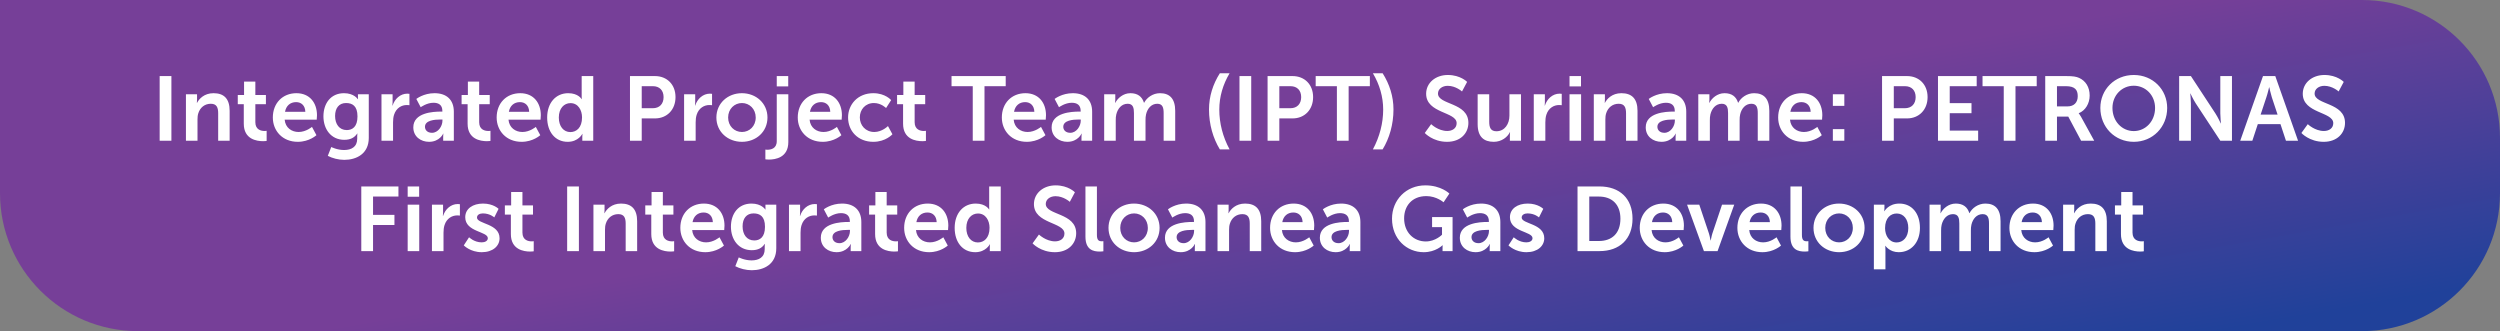
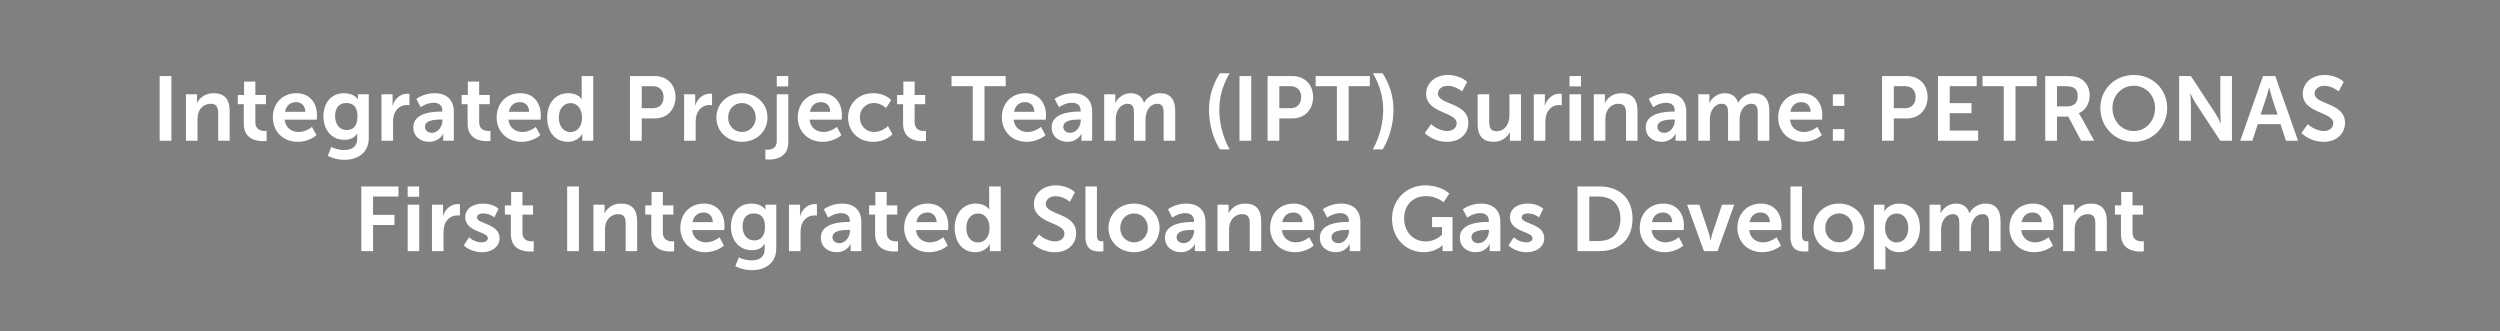
<svg xmlns="http://www.w3.org/2000/svg" width="906" height="120" viewBox="0 0 906 120" fill="none">
  <rect x="0" y="0" width="906" height="120" fill="#808080" stroke="none" />
-   <path d="M0 0H856C883.614 0 906 22.386 906 50V70C906 97.614 883.614 120 856 120H50C22.386 120 0 97.614 0 70V0Z" fill="url(#paint0_linear_642_12367)" />
-   <path d="M57.859 51V27.57H62.116V51H57.859ZM67.383 51V34.17H71.409V36.117C71.409 36.744 71.343 37.272 71.343 37.272H71.409C72.135 35.853 73.983 33.774 77.382 33.774C81.111 33.774 83.223 35.721 83.223 40.176V51H79.065V41.034C79.065 38.988 78.537 37.602 76.392 37.602C74.148 37.602 72.498 39.021 71.871 41.034C71.64 41.727 71.574 42.486 71.574 43.278V51H67.383ZM88.347 44.829V37.767H86.169V34.434H88.446V29.583H92.538V34.434H96.366V37.767H92.538V44.301C92.538 47.073 94.716 47.469 95.871 47.469C96.333 47.469 96.63 47.403 96.63 47.403V51.066C96.63 51.066 96.135 51.165 95.343 51.165C93 51.165 88.347 50.472 88.347 44.829ZM98.873 42.585C98.873 37.404 102.403 33.774 107.419 33.774C112.27 33.774 114.877 37.305 114.877 41.76C114.877 42.255 114.778 43.377 114.778 43.377H103.162C103.426 46.314 105.703 47.832 108.211 47.832C110.917 47.832 113.062 45.984 113.062 45.984L114.679 48.987C114.679 48.987 112.105 51.396 107.914 51.396C102.337 51.396 98.873 47.37 98.873 42.585ZM103.294 40.506H110.653C110.587 38.229 109.168 37.008 107.32 37.008C105.175 37.008 103.69 38.328 103.294 40.506ZM120.049 53.277C120.049 53.277 122.161 54.366 124.702 54.366C127.276 54.366 129.454 53.277 129.454 50.274V49.284C129.454 48.888 129.52 48.393 129.52 48.393H129.454C128.464 49.878 127.012 50.67 124.768 50.67C119.95 50.67 117.211 46.776 117.211 42.156C117.211 37.536 119.818 33.774 124.669 33.774C128.332 33.774 129.652 35.919 129.652 35.919H129.751C129.751 35.919 129.718 35.721 129.718 35.457V34.17H133.645V49.977C133.645 55.752 129.157 57.93 124.768 57.93C122.656 57.93 120.412 57.336 118.795 56.478L120.049 53.277ZM125.659 47.139C127.672 47.139 129.553 45.984 129.553 42.189C129.553 38.361 127.672 37.338 125.395 37.338C122.854 37.338 121.435 39.186 121.435 42.024C121.435 44.961 122.953 47.139 125.659 47.139ZM138.249 51V34.17H142.275V37.074C142.275 37.701 142.209 38.262 142.209 38.262H142.275C143.034 35.853 145.047 33.939 147.621 33.939C148.017 33.939 148.38 34.005 148.38 34.005V38.13C148.38 38.13 147.951 38.064 147.39 38.064C145.608 38.064 143.595 39.087 142.803 41.595C142.539 42.42 142.44 43.344 142.44 44.334V51H138.249ZM149.785 46.149C149.785 40.803 157.012 40.44 159.751 40.44H160.312V40.209C160.312 37.998 158.926 37.239 157.078 37.239C154.669 37.239 152.458 38.856 152.458 38.856L150.874 35.853C150.874 35.853 153.481 33.774 157.474 33.774C161.896 33.774 164.47 36.216 164.47 40.473V51H160.609V49.614C160.609 48.954 160.675 48.426 160.675 48.426H160.609C160.642 48.426 159.322 51.396 155.494 51.396C152.491 51.396 149.785 49.515 149.785 46.149ZM154.009 45.951C154.009 47.073 154.834 48.129 156.55 48.129C158.761 48.129 160.345 45.753 160.345 43.707V43.311H159.619C157.474 43.311 154.009 43.608 154.009 45.951ZM169.461 44.829V37.767H167.283V34.434H169.56V29.583H173.652V34.434H177.48V37.767H173.652V44.301C173.652 47.073 175.83 47.469 176.985 47.469C177.447 47.469 177.744 47.403 177.744 47.403V51.066C177.744 51.066 177.249 51.165 176.457 51.165C174.114 51.165 169.461 50.472 169.461 44.829ZM179.987 42.585C179.987 37.404 183.518 33.774 188.534 33.774C193.385 33.774 195.992 37.305 195.992 41.76C195.992 42.255 195.893 43.377 195.893 43.377H184.277C184.541 46.314 186.818 47.832 189.326 47.832C192.032 47.832 194.177 45.984 194.177 45.984L195.794 48.987C195.794 48.987 193.22 51.396 189.029 51.396C183.452 51.396 179.987 47.37 179.987 42.585ZM184.409 40.506H191.768C191.702 38.229 190.283 37.008 188.435 37.008C186.29 37.008 184.805 38.328 184.409 40.506ZM198.292 42.585C198.292 37.239 201.46 33.774 205.915 33.774C209.611 33.774 210.766 35.919 210.766 35.919H210.832C210.832 35.919 210.799 35.49 210.799 34.962V27.57H214.99V51H211.03V49.614C211.03 48.987 211.096 48.525 211.096 48.525H211.03C211.03 48.525 209.611 51.396 205.75 51.396C201.196 51.396 198.292 47.799 198.292 42.585ZM202.516 42.585C202.516 45.786 204.232 47.865 206.707 47.865C208.885 47.865 210.931 46.281 210.931 42.552C210.931 39.945 209.545 37.371 206.74 37.371C204.43 37.371 202.516 39.252 202.516 42.585ZM228.305 51V27.57H237.347C241.736 27.57 244.805 30.639 244.805 35.193C244.805 39.747 241.736 42.915 237.347 42.915H232.562V51H228.305ZM232.562 39.219H236.555C239.03 39.219 240.482 37.635 240.482 35.193C240.482 32.784 239.03 31.233 236.621 31.233H232.562V39.219ZM247.916 51V34.17H251.942V37.074C251.942 37.701 251.876 38.262 251.876 38.262H251.942C252.701 35.853 254.714 33.939 257.288 33.939C257.684 33.939 258.047 34.005 258.047 34.005V38.13C258.047 38.13 257.618 38.064 257.057 38.064C255.275 38.064 253.262 39.087 252.47 41.595C252.206 42.42 252.107 43.344 252.107 44.334V51H247.916ZM259.617 42.585C259.617 37.437 263.742 33.774 268.857 33.774C274.005 33.774 278.13 37.437 278.13 42.585C278.13 47.766 274.005 51.396 268.89 51.396C263.742 51.396 259.617 47.766 259.617 42.585ZM263.874 42.585C263.874 45.72 266.151 47.832 268.89 47.832C271.596 47.832 273.873 45.72 273.873 42.585C273.873 39.483 271.596 37.338 268.89 37.338C266.151 37.338 263.874 39.483 263.874 42.585ZM281.496 31.299V27.57H285.654V31.299H281.496ZM281.496 34.17H285.687V51.495C285.687 57.138 280.968 57.831 278.658 57.831C277.866 57.831 277.371 57.732 277.371 57.732V54.201C277.371 54.201 277.668 54.267 278.097 54.267C279.285 54.267 281.496 53.904 281.496 51.165V34.17ZM289.106 42.585C289.106 37.404 292.637 33.774 297.653 33.774C302.504 33.774 305.111 37.305 305.111 41.76C305.111 42.255 305.012 43.377 305.012 43.377H293.396C293.66 46.314 295.937 47.832 298.445 47.832C301.151 47.832 303.296 45.984 303.296 45.984L304.913 48.987C304.913 48.987 302.339 51.396 298.148 51.396C292.571 51.396 289.106 47.37 289.106 42.585ZM293.528 40.506H300.887C300.821 38.229 299.402 37.008 297.554 37.008C295.409 37.008 293.924 38.328 293.528 40.506ZM307.345 42.585C307.345 37.8 310.909 33.774 316.486 33.774C320.875 33.774 322.954 36.282 322.954 36.282L321.106 39.153C321.106 39.153 319.357 37.338 316.717 37.338C313.615 37.338 311.602 39.681 311.602 42.552C311.602 45.39 313.648 47.832 316.849 47.832C319.687 47.832 321.799 45.687 321.799 45.687L323.416 48.657C323.416 48.657 321.007 51.396 316.486 51.396C310.909 51.396 307.345 47.469 307.345 42.585ZM327.275 44.829V37.767H325.097V34.434H327.374V29.583H331.466V34.434H335.294V37.767H331.466V44.301C331.466 47.073 333.644 47.469 334.799 47.469C335.261 47.469 335.558 47.403 335.558 47.403V51.066C335.558 51.066 335.063 51.165 334.271 51.165C331.928 51.165 327.275 50.472 327.275 44.829ZM352.524 51V31.233H344.835V27.57H364.47V31.233H356.781V51H352.524ZM363.066 42.585C363.066 37.404 366.597 33.774 371.613 33.774C376.464 33.774 379.071 37.305 379.071 41.76C379.071 42.255 378.972 43.377 378.972 43.377H367.356C367.62 46.314 369.897 47.832 372.405 47.832C375.111 47.832 377.256 45.984 377.256 45.984L378.873 48.987C378.873 48.987 376.299 51.396 372.108 51.396C366.531 51.396 363.066 47.37 363.066 42.585ZM367.488 40.506H374.847C374.781 38.229 373.362 37.008 371.514 37.008C369.369 37.008 367.884 38.328 367.488 40.506ZM381.107 46.149C381.107 40.803 388.334 40.44 391.073 40.44H391.634V40.209C391.634 37.998 390.248 37.239 388.4 37.239C385.991 37.239 383.78 38.856 383.78 38.856L382.196 35.853C382.196 35.853 384.803 33.774 388.796 33.774C393.218 33.774 395.792 36.216 395.792 40.473V51H391.931V49.614C391.931 48.954 391.997 48.426 391.997 48.426H391.931C391.964 48.426 390.644 51.396 386.816 51.396C383.813 51.396 381.107 49.515 381.107 46.149ZM385.331 45.951C385.331 47.073 386.156 48.129 387.872 48.129C390.083 48.129 391.667 45.753 391.667 43.707V43.311H390.941C388.796 43.311 385.331 43.608 385.331 45.951ZM400.154 51V34.17H404.18V36.117C404.18 36.744 404.114 37.272 404.114 37.272H404.18C405.005 35.622 407.018 33.774 409.658 33.774C412.232 33.774 413.882 34.962 414.575 37.239H414.641C415.565 35.424 417.743 33.774 420.383 33.774C423.881 33.774 425.894 35.754 425.894 40.176V51H421.703V40.968C421.703 39.054 421.34 37.602 419.393 37.602C417.248 37.602 415.829 39.318 415.334 41.43C415.169 42.09 415.136 42.816 415.136 43.608V51H410.945V40.968C410.945 39.153 410.648 37.602 408.668 37.602C406.49 37.602 405.071 39.318 404.543 41.463C404.378 42.09 404.345 42.849 404.345 43.608V51H400.154ZM442.072 54.135C439.63 50.142 438.145 45.093 438.145 39.681C438.145 34.929 439.564 30.507 442.072 26.547H445.603C443.194 30.606 441.874 35.061 441.874 39.714C441.874 44.631 443.128 49.581 445.603 54.135H442.072ZM449.186 51V27.57H453.443V51H449.186ZM459.37 51V27.57H468.412C472.801 27.57 475.87 30.639 475.87 35.193C475.87 39.747 472.801 42.915 468.412 42.915H463.627V51H459.37ZM463.627 39.219H467.62C470.095 39.219 471.547 37.635 471.547 35.193C471.547 32.784 470.095 31.233 467.686 31.233H463.627V39.219ZM484.491 51V31.233H476.802V27.57H496.437V31.233H488.748V51H484.491ZM501.067 54.135H497.536C499.978 49.581 501.265 44.631 501.265 39.714C501.265 35.061 499.945 30.606 497.536 26.547H501.067C503.575 30.507 504.994 34.929 504.994 39.681C504.994 45.093 503.509 50.142 501.067 54.135ZM516.337 48.195L518.647 44.994C518.647 44.994 521.188 47.469 524.488 47.469C526.27 47.469 527.887 46.545 527.887 44.631C527.887 40.44 516.832 41.166 516.832 33.972C516.832 30.078 520.198 27.174 524.686 27.174C529.306 27.174 531.682 29.682 531.682 29.682L529.834 33.147C529.834 33.147 527.59 31.101 524.653 31.101C522.673 31.101 521.122 32.256 521.122 33.906C521.122 38.064 532.144 37.041 532.144 44.532C532.144 48.261 529.306 51.396 524.422 51.396C519.208 51.396 516.337 48.195 516.337 48.195ZM535.5 44.994V34.17H539.691V44.136C539.691 46.182 540.219 47.568 542.298 47.568C545.334 47.568 547.017 44.895 547.017 41.892V34.17H551.208V51H547.182V49.086C547.182 48.426 547.248 47.898 547.248 47.898H547.182C546.357 49.647 544.212 51.396 541.341 51.396C537.744 51.396 535.5 49.581 535.5 44.994ZM555.841 51V34.17H559.867V37.074C559.867 37.701 559.801 38.262 559.801 38.262H559.867C560.626 35.853 562.639 33.939 565.213 33.939C565.609 33.939 565.972 34.005 565.972 34.005V38.13C565.972 38.13 565.543 38.064 564.982 38.064C563.2 38.064 561.187 39.087 560.395 41.595C560.131 42.42 560.032 43.344 560.032 44.334V51H555.841ZM568.796 31.299V27.57H572.954V31.299H568.796ZM568.796 51V34.17H572.987V51H568.796ZM577.594 51V34.17H581.62V36.117C581.62 36.744 581.554 37.272 581.554 37.272H581.62C582.346 35.853 584.194 33.774 587.593 33.774C591.322 33.774 593.434 35.721 593.434 40.176V51H589.276V41.034C589.276 38.988 588.748 37.602 586.603 37.602C584.359 37.602 582.709 39.021 582.082 41.034C581.851 41.727 581.785 42.486 581.785 43.278V51H577.594ZM596.413 46.149C596.413 40.803 603.64 40.44 606.379 40.44H606.94V40.209C606.94 37.998 605.554 37.239 603.706 37.239C601.297 37.239 599.086 38.856 599.086 38.856L597.502 35.853C597.502 35.853 600.109 33.774 604.102 33.774C608.524 33.774 611.098 36.216 611.098 40.473V51H607.237V49.614C607.237 48.954 607.303 48.426 607.303 48.426H607.237C607.27 48.426 605.95 51.396 602.122 51.396C599.119 51.396 596.413 49.515 596.413 46.149ZM600.637 45.951C600.637 47.073 601.462 48.129 603.178 48.129C605.389 48.129 606.973 45.753 606.973 43.707V43.311H606.247C604.102 43.311 600.637 43.608 600.637 45.951ZM615.46 51V34.17H619.486V36.117C619.486 36.744 619.42 37.272 619.42 37.272H619.486C620.311 35.622 622.324 33.774 624.964 33.774C627.538 33.774 629.188 34.962 629.881 37.239H629.947C630.871 35.424 633.049 33.774 635.689 33.774C639.187 33.774 641.2 35.754 641.2 40.176V51H637.009V40.968C637.009 39.054 636.646 37.602 634.699 37.602C632.554 37.602 631.135 39.318 630.64 41.43C630.475 42.09 630.442 42.816 630.442 43.608V51H626.251V40.968C626.251 39.153 625.954 37.602 623.974 37.602C621.796 37.602 620.377 39.318 619.849 41.463C619.684 42.09 619.651 42.849 619.651 43.608V51H615.46ZM644.404 42.585C644.404 37.404 647.935 33.774 652.951 33.774C657.802 33.774 660.409 37.305 660.409 41.76C660.409 42.255 660.31 43.377 660.31 43.377H648.694C648.958 46.314 651.235 47.832 653.743 47.832C656.449 47.832 658.594 45.984 658.594 45.984L660.211 48.987C660.211 48.987 657.637 51.396 653.446 51.396C647.869 51.396 644.404 47.37 644.404 42.585ZM648.826 40.506H656.185C656.119 38.229 654.7 37.008 652.852 37.008C650.707 37.008 649.222 38.328 648.826 40.506ZM664.227 38.361V34.17H668.385V38.361H664.227ZM664.227 51V46.809H668.385V51H664.227ZM682.055 51V27.57H691.097C695.486 27.57 698.555 30.639 698.555 35.193C698.555 39.747 695.486 42.915 691.097 42.915H686.312V51H682.055ZM686.312 39.219H690.305C692.78 39.219 694.232 37.635 694.232 35.193C694.232 32.784 692.78 31.233 690.371 31.233H686.312V39.219ZM702.326 51V27.57H716.351V31.233H706.583V37.371H714.47V41.034H706.583V47.337H716.879V51H702.326ZM726.158 51V31.233H718.469V27.57H738.104V31.233H730.415V51H726.158ZM741.191 51V27.57H748.748C751.289 27.57 752.444 27.768 753.467 28.23C755.81 29.286 757.295 31.53 757.295 34.632C757.295 37.437 755.81 40.044 753.335 41.034V41.1C753.335 41.1 753.665 41.43 754.127 42.255L758.945 51H754.193L749.54 42.255H745.448V51H741.191ZM745.448 38.559H749.276C751.553 38.559 752.972 37.206 752.972 34.863C752.972 32.619 752.015 31.233 748.682 31.233H745.448V38.559ZM761.166 39.12C761.166 32.421 766.38 27.174 773.277 27.174C780.174 27.174 785.388 32.421 785.388 39.12C785.388 46.017 780.174 51.396 773.277 51.396C766.38 51.396 761.166 46.017 761.166 39.12ZM765.555 39.12C765.555 43.938 768.987 47.502 773.277 47.502C777.567 47.502 780.999 43.938 780.999 39.12C780.999 34.5 777.567 31.068 773.277 31.068C768.987 31.068 765.555 34.5 765.555 39.12ZM789.724 51V27.57H793.981L802.858 41.1C803.749 42.453 804.805 44.73 804.805 44.73H804.871C804.871 44.73 804.64 42.486 804.64 41.1V27.57H808.864V51H804.64L795.763 37.503C794.872 36.15 793.816 33.873 793.816 33.873H793.75C793.75 33.873 793.981 36.117 793.981 37.503V51H789.724ZM828.426 51L826.446 44.994H818.229L816.249 51H811.86L820.11 27.57H824.565L832.815 51H828.426ZM822.387 31.629H822.321C822.321 31.629 821.793 33.939 821.331 35.259L819.252 41.529H825.39L823.311 35.259C822.882 33.939 822.387 31.629 822.387 31.629ZM834.026 48.195L836.336 44.994C836.336 44.994 838.877 47.469 842.177 47.469C843.959 47.469 845.576 46.545 845.576 44.631C845.576 40.44 834.521 41.166 834.521 33.972C834.521 30.078 837.887 27.174 842.375 27.174C846.995 27.174 849.371 29.682 849.371 29.682L847.523 33.147C847.523 33.147 845.279 31.101 842.342 31.101C840.362 31.101 838.811 32.256 838.811 33.906C838.811 38.064 849.833 37.041 849.833 44.532C849.833 48.261 846.995 51.396 842.111 51.396C836.897 51.396 834.026 48.195 834.026 48.195ZM130.933 91V67.57H144.397V71.233H135.19V77.866H142.945V81.529H135.19V91H130.933ZM147.74 71.299V67.57H151.898V71.299H147.74ZM147.74 91V74.17H151.931V91H147.74ZM156.538 91V74.17H160.564V77.074C160.564 77.701 160.498 78.262 160.498 78.262H160.564C161.323 75.853 163.336 73.939 165.91 73.939C166.306 73.939 166.669 74.005 166.669 74.005V78.13C166.669 78.13 166.24 78.064 165.679 78.064C163.897 78.064 161.884 79.087 161.092 81.595C160.828 82.42 160.729 83.344 160.729 84.334V91H156.538ZM168.074 88.921L169.988 85.984C169.988 85.984 171.836 87.832 174.575 87.832C175.763 87.832 176.786 87.304 176.786 86.314C176.786 83.806 168.602 84.136 168.602 78.724C168.602 75.589 171.407 73.774 175.037 73.774C178.832 73.774 180.68 75.688 180.68 75.688L179.129 78.79C179.129 78.79 177.578 77.338 175.004 77.338C173.915 77.338 172.859 77.8 172.859 78.856C172.859 81.232 181.043 80.935 181.043 86.347C181.043 89.152 178.601 91.396 174.608 91.396C170.417 91.396 168.074 88.921 168.074 88.921ZM185.14 84.829V77.767H182.962V74.434H185.239V69.583H189.331V74.434H193.159V77.767H189.331V84.301C189.331 87.073 191.509 87.469 192.664 87.469C193.126 87.469 193.423 87.403 193.423 87.403V91.066C193.423 91.066 192.928 91.165 192.136 91.165C189.793 91.165 185.14 90.472 185.14 84.829ZM205.537 91V67.57H209.794V91H205.537ZM215.061 91V74.17H219.087V76.117C219.087 76.744 219.021 77.272 219.021 77.272H219.087C219.813 75.853 221.661 73.774 225.06 73.774C228.789 73.774 230.901 75.721 230.901 80.176V91H226.743V81.034C226.743 78.988 226.215 77.602 224.07 77.602C221.826 77.602 220.176 79.021 219.549 81.034C219.318 81.727 219.252 82.486 219.252 83.278V91H215.061ZM236.025 84.829V77.767H233.847V74.434H236.124V69.583H240.216V74.434H244.044V77.767H240.216V84.301C240.216 87.073 242.394 87.469 243.549 87.469C244.011 87.469 244.308 87.403 244.308 87.403V91.066C244.308 91.066 243.813 91.165 243.021 91.165C240.678 91.165 236.025 90.472 236.025 84.829ZM246.551 82.585C246.551 77.404 250.082 73.774 255.098 73.774C259.949 73.774 262.556 77.305 262.556 81.76C262.556 82.255 262.457 83.377 262.457 83.377H250.841C251.105 86.314 253.382 87.832 255.89 87.832C258.596 87.832 260.741 85.984 260.741 85.984L262.358 88.987C262.358 88.987 259.784 91.396 255.593 91.396C250.016 91.396 246.551 87.37 246.551 82.585ZM250.973 80.506H258.332C258.266 78.229 256.847 77.008 254.999 77.008C252.854 77.008 251.369 78.328 250.973 80.506ZM267.727 93.277C267.727 93.277 269.839 94.366 272.38 94.366C274.954 94.366 277.132 93.277 277.132 90.274V89.284C277.132 88.888 277.198 88.393 277.198 88.393H277.132C276.142 89.878 274.69 90.67 272.446 90.67C267.628 90.67 264.889 86.776 264.889 82.156C264.889 77.536 267.496 73.774 272.347 73.774C276.01 73.774 277.33 75.919 277.33 75.919H277.429C277.429 75.919 277.396 75.721 277.396 75.457V74.17H281.323V89.977C281.323 95.752 276.835 97.93 272.446 97.93C270.334 97.93 268.09 97.336 266.473 96.478L267.727 93.277ZM273.337 87.139C275.35 87.139 277.231 85.984 277.231 82.189C277.231 78.361 275.35 77.338 273.073 77.338C270.532 77.338 269.113 79.186 269.113 82.024C269.113 84.961 270.631 87.139 273.337 87.139ZM285.927 91V74.17H289.953V77.074C289.953 77.701 289.887 78.262 289.887 78.262H289.953C290.712 75.853 292.725 73.939 295.299 73.939C295.695 73.939 296.058 74.005 296.058 74.005V78.13C296.058 78.13 295.629 78.064 295.068 78.064C293.286 78.064 291.273 79.087 290.481 81.595C290.217 82.42 290.118 83.344 290.118 84.334V91H285.927ZM297.463 86.149C297.463 80.803 304.69 80.44 307.429 80.44H307.99V80.209C307.99 77.998 306.604 77.239 304.756 77.239C302.347 77.239 300.136 78.856 300.136 78.856L298.552 75.853C298.552 75.853 301.159 73.774 305.152 73.774C309.574 73.774 312.148 76.216 312.148 80.473V91H308.287V89.614C308.287 88.954 308.353 88.426 308.353 88.426H308.287C308.32 88.426 307 91.396 303.172 91.396C300.169 91.396 297.463 89.515 297.463 86.149ZM301.687 85.951C301.687 87.073 302.512 88.129 304.228 88.129C306.439 88.129 308.023 85.753 308.023 83.707V83.311H307.297C305.152 83.311 301.687 83.608 301.687 85.951ZM317.14 84.829V77.767H314.962V74.434H317.239V69.583H321.331V74.434H325.159V77.767H321.331V84.301C321.331 87.073 323.509 87.469 324.664 87.469C325.126 87.469 325.423 87.403 325.423 87.403V91.066C325.423 91.066 324.928 91.165 324.136 91.165C321.793 91.165 317.14 90.472 317.14 84.829ZM327.665 82.585C327.665 77.404 331.196 73.774 336.212 73.774C341.063 73.774 343.67 77.305 343.67 81.76C343.67 82.255 343.571 83.377 343.571 83.377H331.955C332.219 86.314 334.496 87.832 337.004 87.832C339.71 87.832 341.855 85.984 341.855 85.984L343.472 88.987C343.472 88.987 340.898 91.396 336.707 91.396C331.13 91.396 327.665 87.37 327.665 82.585ZM332.087 80.506H339.446C339.38 78.229 337.961 77.008 336.113 77.008C333.968 77.008 332.483 78.328 332.087 80.506ZM345.97 82.585C345.97 77.239 349.138 73.774 353.593 73.774C357.289 73.774 358.444 75.919 358.444 75.919H358.51C358.51 75.919 358.477 75.49 358.477 74.962V67.57H362.668V91H358.708V89.614C358.708 88.987 358.774 88.525 358.774 88.525H358.708C358.708 88.525 357.289 91.396 353.428 91.396C348.874 91.396 345.97 87.799 345.97 82.585ZM350.194 82.585C350.194 85.786 351.91 87.865 354.385 87.865C356.563 87.865 358.609 86.281 358.609 82.552C358.609 79.945 357.223 77.371 354.418 77.371C352.108 77.371 350.194 79.252 350.194 82.585ZM374.202 88.195L376.512 84.994C376.512 84.994 379.053 87.469 382.353 87.469C384.135 87.469 385.752 86.545 385.752 84.631C385.752 80.44 374.697 81.166 374.697 73.972C374.697 70.078 378.063 67.174 382.551 67.174C387.171 67.174 389.547 69.682 389.547 69.682L387.699 73.147C387.699 73.147 385.455 71.101 382.518 71.101C380.538 71.101 378.987 72.256 378.987 73.906C378.987 78.064 390.009 77.041 390.009 84.532C390.009 88.261 387.171 91.396 382.287 91.396C377.073 91.396 374.202 88.195 374.202 88.195ZM393.365 85.753V67.57H397.523V85.126C397.523 86.974 398.15 87.436 399.239 87.436C399.569 87.436 399.866 87.403 399.866 87.403V91.066C399.866 91.066 399.239 91.165 398.546 91.165C396.236 91.165 393.365 90.571 393.365 85.753ZM401.72 82.585C401.72 77.437 405.845 73.774 410.96 73.774C416.108 73.774 420.233 77.437 420.233 82.585C420.233 87.766 416.108 91.396 410.993 91.396C405.845 91.396 401.72 87.766 401.72 82.585ZM405.977 82.585C405.977 85.72 408.254 87.832 410.993 87.832C413.699 87.832 415.976 85.72 415.976 82.585C415.976 79.483 413.699 77.338 410.993 77.338C408.254 77.338 405.977 79.483 405.977 82.585ZM422.18 86.149C422.18 80.803 429.407 80.44 432.146 80.44H432.707V80.209C432.707 77.998 431.321 77.239 429.473 77.239C427.064 77.239 424.853 78.856 424.853 78.856L423.269 75.853C423.269 75.853 425.876 73.774 429.869 73.774C434.291 73.774 436.865 76.216 436.865 80.473V91H433.004V89.614C433.004 88.954 433.07 88.426 433.07 88.426H433.004C433.037 88.426 431.717 91.396 427.889 91.396C424.886 91.396 422.18 89.515 422.18 86.149ZM426.404 85.951C426.404 87.073 427.229 88.129 428.945 88.129C431.156 88.129 432.74 85.753 432.74 83.707V83.311H432.014C429.869 83.311 426.404 83.608 426.404 85.951ZM441.227 91V74.17H445.253V76.117C445.253 76.744 445.187 77.272 445.187 77.272H445.253C445.979 75.853 447.827 73.774 451.226 73.774C454.955 73.774 457.067 75.721 457.067 80.176V91H452.909V81.034C452.909 78.988 452.381 77.602 450.236 77.602C447.992 77.602 446.342 79.021 445.715 81.034C445.484 81.727 445.418 82.486 445.418 83.278V91H441.227ZM460.277 82.585C460.277 77.404 463.808 73.774 468.824 73.774C473.675 73.774 476.282 77.305 476.282 81.76C476.282 82.255 476.183 83.377 476.183 83.377H464.567C464.831 86.314 467.108 87.832 469.616 87.832C472.322 87.832 474.467 85.984 474.467 85.984L476.084 88.987C476.084 88.987 473.51 91.396 469.319 91.396C463.742 91.396 460.277 87.37 460.277 82.585ZM464.699 80.506H472.058C471.992 78.229 470.573 77.008 468.725 77.008C466.58 77.008 465.095 78.328 464.699 80.506ZM478.319 86.149C478.319 80.803 485.546 80.44 488.285 80.44H488.846V80.209C488.846 77.998 487.46 77.239 485.612 77.239C483.203 77.239 480.992 78.856 480.992 78.856L479.408 75.853C479.408 75.853 482.015 73.774 486.008 73.774C490.43 73.774 493.004 76.216 493.004 80.473V91H489.143V89.614C489.143 88.954 489.209 88.426 489.209 88.426H489.143C489.176 88.426 487.856 91.396 484.028 91.396C481.025 91.396 478.319 89.515 478.319 86.149ZM482.543 85.951C482.543 87.073 483.368 88.129 485.084 88.129C487.295 88.129 488.879 85.753 488.879 83.707V83.311H488.153C486.008 83.311 482.543 83.608 482.543 85.951ZM504.466 79.252C504.466 72.454 509.581 67.174 516.544 67.174C522.286 67.174 525.256 70.144 525.256 70.144L523.144 73.312C523.144 73.312 520.636 71.068 516.907 71.068C511.66 71.068 508.855 74.698 508.855 79.12C508.855 84.202 512.32 87.502 516.709 87.502C520.24 87.502 522.583 85.06 522.583 85.06V82.321H518.986V78.658H526.411V91H522.781V89.878C522.781 89.383 522.814 88.888 522.814 88.888H522.748C522.748 88.888 520.306 91.396 515.95 91.396C509.779 91.396 504.466 86.611 504.466 79.252ZM529.043 86.149C529.043 80.803 536.27 80.44 539.009 80.44H539.57V80.209C539.57 77.998 538.184 77.239 536.336 77.239C533.927 77.239 531.716 78.856 531.716 78.856L530.132 75.853C530.132 75.853 532.739 73.774 536.732 73.774C541.154 73.774 543.728 76.216 543.728 80.473V91H539.867V89.614C539.867 88.954 539.933 88.426 539.933 88.426H539.867C539.9 88.426 538.58 91.396 534.752 91.396C531.749 91.396 529.043 89.515 529.043 86.149ZM533.267 85.951C533.267 87.073 534.092 88.129 535.808 88.129C538.019 88.129 539.603 85.753 539.603 83.707V83.311H538.877C536.732 83.311 533.267 83.608 533.267 85.951ZM546.671 88.921L548.585 85.984C548.585 85.984 550.433 87.832 553.172 87.832C554.36 87.832 555.383 87.304 555.383 86.314C555.383 83.806 547.199 84.136 547.199 78.724C547.199 75.589 550.004 73.774 553.634 73.774C557.429 73.774 559.277 75.688 559.277 75.688L557.726 78.79C557.726 78.79 556.175 77.338 553.601 77.338C552.512 77.338 551.456 77.8 551.456 78.856C551.456 81.232 559.64 80.935 559.64 86.347C559.64 89.152 557.198 91.396 553.205 91.396C549.014 91.396 546.671 88.921 546.671 88.921ZM571.696 91V67.57H579.682C586.909 67.57 591.628 71.86 591.628 79.252C591.628 86.644 586.909 91 579.682 91H571.696ZM575.953 87.337H579.451C584.203 87.337 587.239 84.532 587.239 79.252C587.239 74.038 584.137 71.233 579.451 71.233H575.953V87.337ZM594.243 82.585C594.243 77.404 597.774 73.774 602.79 73.774C607.641 73.774 610.248 77.305 610.248 81.76C610.248 82.255 610.149 83.377 610.149 83.377H598.533C598.797 86.314 601.074 87.832 603.582 87.832C606.288 87.832 608.433 85.984 608.433 85.984L610.05 88.987C610.05 88.987 607.476 91.396 603.285 91.396C597.708 91.396 594.243 87.37 594.243 82.585ZM598.665 80.506H606.024C605.958 78.229 604.539 77.008 602.691 77.008C600.546 77.008 599.061 78.328 598.665 80.506ZM617.499 91L611.394 74.17H615.816L619.314 84.598C619.644 85.588 619.875 87.139 619.908 87.139H619.974C620.007 87.139 620.238 85.588 620.568 84.598L624.066 74.17H628.488L622.449 91H617.499ZM629.628 82.585C629.628 77.404 633.159 73.774 638.175 73.774C643.026 73.774 645.633 77.305 645.633 81.76C645.633 82.255 645.534 83.377 645.534 83.377H633.918C634.182 86.314 636.459 87.832 638.967 87.832C641.673 87.832 643.818 85.984 643.818 85.984L645.435 88.987C645.435 88.987 642.861 91.396 638.67 91.396C633.093 91.396 629.628 87.37 629.628 82.585ZM634.05 80.506H641.409C641.343 78.229 639.924 77.008 638.076 77.008C635.931 77.008 634.446 78.328 634.05 80.506ZM648.857 85.753V67.57H653.015V85.126C653.015 86.974 653.642 87.436 654.731 87.436C655.061 87.436 655.358 87.403 655.358 87.403V91.066C655.358 91.066 654.731 91.165 654.038 91.165C651.728 91.165 648.857 90.571 648.857 85.753ZM657.212 82.585C657.212 77.437 661.337 73.774 666.452 73.774C671.6 73.774 675.725 77.437 675.725 82.585C675.725 87.766 671.6 91.396 666.485 91.396C661.337 91.396 657.212 87.766 657.212 82.585ZM661.469 82.585C661.469 85.72 663.746 87.832 666.485 87.832C669.191 87.832 671.468 85.72 671.468 82.585C671.468 79.483 669.191 77.338 666.485 77.338C663.746 77.338 661.469 79.483 661.469 82.585ZM679.091 97.6V74.17H682.919V75.391C682.919 76.018 682.853 76.546 682.853 76.546H682.919C682.919 76.546 684.371 73.774 688.331 73.774C692.885 73.774 695.789 77.371 695.789 82.585C695.789 87.931 692.522 91.396 688.1 91.396C684.767 91.396 683.282 89.086 683.282 89.086H683.216C683.216 89.086 683.282 89.68 683.282 90.538V97.6H679.091ZM683.15 82.684C683.15 85.291 684.569 87.865 687.341 87.865C689.651 87.865 691.565 85.984 691.565 82.651C691.565 79.45 689.849 77.371 687.374 77.371C685.196 77.371 683.15 78.955 683.15 82.684ZM699.265 91V74.17H703.291V76.117C703.291 76.744 703.225 77.272 703.225 77.272H703.291C704.116 75.622 706.129 73.774 708.769 73.774C711.343 73.774 712.993 74.962 713.686 77.239H713.752C714.676 75.424 716.854 73.774 719.494 73.774C722.992 73.774 725.005 75.754 725.005 80.176V91H720.814V80.968C720.814 79.054 720.451 77.602 718.504 77.602C716.359 77.602 714.94 79.318 714.445 81.43C714.28 82.09 714.247 82.816 714.247 83.608V91H710.056V80.968C710.056 79.153 709.759 77.602 707.779 77.602C705.601 77.602 704.182 79.318 703.654 81.463C703.489 82.09 703.456 82.849 703.456 83.608V91H699.265ZM728.209 82.585C728.209 77.404 731.74 73.774 736.756 73.774C741.607 73.774 744.214 77.305 744.214 81.76C744.214 82.255 744.115 83.377 744.115 83.377H732.499C732.763 86.314 735.04 87.832 737.548 87.832C740.254 87.832 742.399 85.984 742.399 85.984L744.016 88.987C744.016 88.987 741.442 91.396 737.251 91.396C731.674 91.396 728.209 87.37 728.209 82.585ZM732.631 80.506H739.99C739.924 78.229 738.505 77.008 736.657 77.008C734.512 77.008 733.027 78.328 732.631 80.506ZM747.669 91V74.17H751.695V76.117C751.695 76.744 751.629 77.272 751.629 77.272H751.695C752.421 75.853 754.269 73.774 757.668 73.774C761.397 73.774 763.509 75.721 763.509 80.176V91H759.351V81.034C759.351 78.988 758.823 77.602 756.678 77.602C754.434 77.602 752.784 79.021 752.157 81.034C751.926 81.727 751.86 82.486 751.86 83.278V91H747.669ZM768.634 84.829V77.767H766.456V74.434H768.733V69.583H772.825V74.434H776.653V77.767H772.825V84.301C772.825 87.073 775.003 87.469 776.158 87.469C776.62 87.469 776.917 87.403 776.917 87.403V91.066C776.917 91.066 776.422 91.165 775.63 91.165C773.287 91.165 768.634 90.472 768.634 84.829Z" fill="white" />
+   <path d="M57.859 51V27.57H62.116V51H57.859ZM67.383 51V34.17H71.409V36.117C71.409 36.744 71.343 37.272 71.343 37.272H71.409C72.135 35.853 73.983 33.774 77.382 33.774C81.111 33.774 83.223 35.721 83.223 40.176V51H79.065V41.034C79.065 38.988 78.537 37.602 76.392 37.602C74.148 37.602 72.498 39.021 71.871 41.034C71.64 41.727 71.574 42.486 71.574 43.278V51H67.383ZM88.347 44.829V37.767H86.169V34.434H88.446V29.583H92.538V34.434H96.366V37.767H92.538V44.301C92.538 47.073 94.716 47.469 95.871 47.469C96.333 47.469 96.63 47.403 96.63 47.403V51.066C96.63 51.066 96.135 51.165 95.343 51.165C93 51.165 88.347 50.472 88.347 44.829ZM98.873 42.585C98.873 37.404 102.403 33.774 107.419 33.774C112.27 33.774 114.877 37.305 114.877 41.76C114.877 42.255 114.778 43.377 114.778 43.377H103.162C103.426 46.314 105.703 47.832 108.211 47.832C110.917 47.832 113.062 45.984 113.062 45.984L114.679 48.987C114.679 48.987 112.105 51.396 107.914 51.396C102.337 51.396 98.873 47.37 98.873 42.585ZM103.294 40.506H110.653C110.587 38.229 109.168 37.008 107.32 37.008C105.175 37.008 103.69 38.328 103.294 40.506ZM120.049 53.277C120.049 53.277 122.161 54.366 124.702 54.366C127.276 54.366 129.454 53.277 129.454 50.274V49.284C129.454 48.888 129.52 48.393 129.52 48.393H129.454C128.464 49.878 127.012 50.67 124.768 50.67C119.95 50.67 117.211 46.776 117.211 42.156C117.211 37.536 119.818 33.774 124.669 33.774C128.332 33.774 129.652 35.919 129.652 35.919H129.751C129.751 35.919 129.718 35.721 129.718 35.457V34.17H133.645V49.977C133.645 55.752 129.157 57.93 124.768 57.93C122.656 57.93 120.412 57.336 118.795 56.478L120.049 53.277ZM125.659 47.139C127.672 47.139 129.553 45.984 129.553 42.189C129.553 38.361 127.672 37.338 125.395 37.338C122.854 37.338 121.435 39.186 121.435 42.024C121.435 44.961 122.953 47.139 125.659 47.139ZM138.249 51V34.17H142.275V37.074C142.275 37.701 142.209 38.262 142.209 38.262H142.275C143.034 35.853 145.047 33.939 147.621 33.939C148.017 33.939 148.38 34.005 148.38 34.005V38.13C148.38 38.13 147.951 38.064 147.39 38.064C145.608 38.064 143.595 39.087 142.803 41.595C142.539 42.42 142.44 43.344 142.44 44.334V51H138.249ZM149.785 46.149C149.785 40.803 157.012 40.44 159.751 40.44H160.312V40.209C160.312 37.998 158.926 37.239 157.078 37.239C154.669 37.239 152.458 38.856 152.458 38.856L150.874 35.853C150.874 35.853 153.481 33.774 157.474 33.774C161.896 33.774 164.47 36.216 164.47 40.473V51H160.609V49.614C160.609 48.954 160.675 48.426 160.675 48.426H160.609C160.642 48.426 159.322 51.396 155.494 51.396C152.491 51.396 149.785 49.515 149.785 46.149ZM154.009 45.951C154.009 47.073 154.834 48.129 156.55 48.129C158.761 48.129 160.345 45.753 160.345 43.707V43.311H159.619C157.474 43.311 154.009 43.608 154.009 45.951ZM169.461 44.829V37.767H167.283V34.434H169.56V29.583H173.652V34.434H177.48V37.767H173.652V44.301C173.652 47.073 175.83 47.469 176.985 47.469C177.447 47.469 177.744 47.403 177.744 47.403V51.066C177.744 51.066 177.249 51.165 176.457 51.165C174.114 51.165 169.461 50.472 169.461 44.829ZM179.987 42.585C179.987 37.404 183.518 33.774 188.534 33.774C193.385 33.774 195.992 37.305 195.992 41.76C195.992 42.255 195.893 43.377 195.893 43.377H184.277C184.541 46.314 186.818 47.832 189.326 47.832C192.032 47.832 194.177 45.984 194.177 45.984L195.794 48.987C195.794 48.987 193.22 51.396 189.029 51.396C183.452 51.396 179.987 47.37 179.987 42.585ZM184.409 40.506H191.768C191.702 38.229 190.283 37.008 188.435 37.008C186.29 37.008 184.805 38.328 184.409 40.506ZM198.292 42.585C198.292 37.239 201.46 33.774 205.915 33.774C209.611 33.774 210.766 35.919 210.766 35.919H210.832C210.832 35.919 210.799 35.49 210.799 34.962V27.57H214.99V51H211.03V49.614C211.03 48.987 211.096 48.525 211.096 48.525H211.03C211.03 48.525 209.611 51.396 205.75 51.396C201.196 51.396 198.292 47.799 198.292 42.585ZM202.516 42.585C202.516 45.786 204.232 47.865 206.707 47.865C208.885 47.865 210.931 46.281 210.931 42.552C210.931 39.945 209.545 37.371 206.74 37.371C204.43 37.371 202.516 39.252 202.516 42.585ZM228.305 51V27.57H237.347C241.736 27.57 244.805 30.639 244.805 35.193C244.805 39.747 241.736 42.915 237.347 42.915H232.562V51H228.305ZM232.562 39.219H236.555C239.03 39.219 240.482 37.635 240.482 35.193C240.482 32.784 239.03 31.233 236.621 31.233H232.562V39.219ZM247.916 51V34.17H251.942V37.074C251.942 37.701 251.876 38.262 251.876 38.262H251.942C252.701 35.853 254.714 33.939 257.288 33.939C257.684 33.939 258.047 34.005 258.047 34.005V38.13C258.047 38.13 257.618 38.064 257.057 38.064C255.275 38.064 253.262 39.087 252.47 41.595C252.206 42.42 252.107 43.344 252.107 44.334V51H247.916ZM259.617 42.585C259.617 37.437 263.742 33.774 268.857 33.774C274.005 33.774 278.13 37.437 278.13 42.585C278.13 47.766 274.005 51.396 268.89 51.396C263.742 51.396 259.617 47.766 259.617 42.585ZM263.874 42.585C263.874 45.72 266.151 47.832 268.89 47.832C271.596 47.832 273.873 45.72 273.873 42.585C273.873 39.483 271.596 37.338 268.89 37.338C266.151 37.338 263.874 39.483 263.874 42.585ZM281.496 31.299V27.57H285.654V31.299H281.496ZM281.496 34.17H285.687V51.495C285.687 57.138 280.968 57.831 278.658 57.831C277.866 57.831 277.371 57.732 277.371 57.732V54.201C277.371 54.201 277.668 54.267 278.097 54.267C279.285 54.267 281.496 53.904 281.496 51.165V34.17ZM289.106 42.585C289.106 37.404 292.637 33.774 297.653 33.774C302.504 33.774 305.111 37.305 305.111 41.76C305.111 42.255 305.012 43.377 305.012 43.377H293.396C293.66 46.314 295.937 47.832 298.445 47.832C301.151 47.832 303.296 45.984 303.296 45.984L304.913 48.987C304.913 48.987 302.339 51.396 298.148 51.396C292.571 51.396 289.106 47.37 289.106 42.585ZM293.528 40.506H300.887C300.821 38.229 299.402 37.008 297.554 37.008C295.409 37.008 293.924 38.328 293.528 40.506ZM307.345 42.585C307.345 37.8 310.909 33.774 316.486 33.774C320.875 33.774 322.954 36.282 322.954 36.282L321.106 39.153C321.106 39.153 319.357 37.338 316.717 37.338C313.615 37.338 311.602 39.681 311.602 42.552C311.602 45.39 313.648 47.832 316.849 47.832C319.687 47.832 321.799 45.687 321.799 45.687L323.416 48.657C323.416 48.657 321.007 51.396 316.486 51.396C310.909 51.396 307.345 47.469 307.345 42.585ZM327.275 44.829V37.767H325.097V34.434H327.374V29.583H331.466V34.434H335.294V37.767H331.466V44.301C331.466 47.073 333.644 47.469 334.799 47.469C335.261 47.469 335.558 47.403 335.558 47.403V51.066C335.558 51.066 335.063 51.165 334.271 51.165C331.928 51.165 327.275 50.472 327.275 44.829ZM352.524 51V31.233H344.835V27.57H364.47V31.233H356.781V51H352.524ZM363.066 42.585C363.066 37.404 366.597 33.774 371.613 33.774C376.464 33.774 379.071 37.305 379.071 41.76C379.071 42.255 378.972 43.377 378.972 43.377H367.356C367.62 46.314 369.897 47.832 372.405 47.832C375.111 47.832 377.256 45.984 377.256 45.984L378.873 48.987C378.873 48.987 376.299 51.396 372.108 51.396C366.531 51.396 363.066 47.37 363.066 42.585ZM367.488 40.506H374.847C374.781 38.229 373.362 37.008 371.514 37.008C369.369 37.008 367.884 38.328 367.488 40.506ZM381.107 46.149C381.107 40.803 388.334 40.44 391.073 40.44H391.634V40.209C391.634 37.998 390.248 37.239 388.4 37.239C385.991 37.239 383.78 38.856 383.78 38.856L382.196 35.853C382.196 35.853 384.803 33.774 388.796 33.774C393.218 33.774 395.792 36.216 395.792 40.473V51H391.931V49.614C391.931 48.954 391.997 48.426 391.997 48.426H391.931C391.964 48.426 390.644 51.396 386.816 51.396C383.813 51.396 381.107 49.515 381.107 46.149ZM385.331 45.951C385.331 47.073 386.156 48.129 387.872 48.129C390.083 48.129 391.667 45.753 391.667 43.707V43.311H390.941C388.796 43.311 385.331 43.608 385.331 45.951ZM400.154 51V34.17H404.18V36.117C404.18 36.744 404.114 37.272 404.114 37.272H404.18C405.005 35.622 407.018 33.774 409.658 33.774C412.232 33.774 413.882 34.962 414.575 37.239H414.641C415.565 35.424 417.743 33.774 420.383 33.774C423.881 33.774 425.894 35.754 425.894 40.176V51H421.703V40.968C421.703 39.054 421.34 37.602 419.393 37.602C417.248 37.602 415.829 39.318 415.334 41.43C415.169 42.09 415.136 42.816 415.136 43.608V51H410.945V40.968C410.945 39.153 410.648 37.602 408.668 37.602C406.49 37.602 405.071 39.318 404.543 41.463C404.378 42.09 404.345 42.849 404.345 43.608V51H400.154ZM442.072 54.135C439.63 50.142 438.145 45.093 438.145 39.681C438.145 34.929 439.564 30.507 442.072 26.547H445.603C443.194 30.606 441.874 35.061 441.874 39.714C441.874 44.631 443.128 49.581 445.603 54.135H442.072ZM449.186 51V27.57H453.443V51H449.186ZM459.37 51V27.57H468.412C472.801 27.57 475.87 30.639 475.87 35.193C475.87 39.747 472.801 42.915 468.412 42.915H463.627V51H459.37ZM463.627 39.219H467.62C470.095 39.219 471.547 37.635 471.547 35.193C471.547 32.784 470.095 31.233 467.686 31.233H463.627V39.219ZM484.491 51V31.233H476.802V27.57H496.437V31.233H488.748V51H484.491ZM501.067 54.135H497.536C499.978 49.581 501.265 44.631 501.265 39.714C501.265 35.061 499.945 30.606 497.536 26.547H501.067C503.575 30.507 504.994 34.929 504.994 39.681C504.994 45.093 503.509 50.142 501.067 54.135ZM516.337 48.195L518.647 44.994C518.647 44.994 521.188 47.469 524.488 47.469C526.27 47.469 527.887 46.545 527.887 44.631C527.887 40.44 516.832 41.166 516.832 33.972C516.832 30.078 520.198 27.174 524.686 27.174C529.306 27.174 531.682 29.682 531.682 29.682L529.834 33.147C529.834 33.147 527.59 31.101 524.653 31.101C522.673 31.101 521.122 32.256 521.122 33.906C521.122 38.064 532.144 37.041 532.144 44.532C532.144 48.261 529.306 51.396 524.422 51.396C519.208 51.396 516.337 48.195 516.337 48.195ZM535.5 44.994V34.17H539.691V44.136C539.691 46.182 540.219 47.568 542.298 47.568C545.334 47.568 547.017 44.895 547.017 41.892V34.17H551.208V51H547.182V49.086C547.182 48.426 547.248 47.898 547.248 47.898H547.182C546.357 49.647 544.212 51.396 541.341 51.396C537.744 51.396 535.5 49.581 535.5 44.994ZM555.841 51V34.17H559.867V37.074C559.867 37.701 559.801 38.262 559.801 38.262H559.867C560.626 35.853 562.639 33.939 565.213 33.939C565.609 33.939 565.972 34.005 565.972 34.005V38.13C565.972 38.13 565.543 38.064 564.982 38.064C563.2 38.064 561.187 39.087 560.395 41.595C560.131 42.42 560.032 43.344 560.032 44.334V51H555.841ZM568.796 31.299V27.57H572.954V31.299H568.796ZM568.796 51V34.17H572.987V51H568.796ZM577.594 51V34.17H581.62V36.117C581.62 36.744 581.554 37.272 581.554 37.272H581.62C582.346 35.853 584.194 33.774 587.593 33.774C591.322 33.774 593.434 35.721 593.434 40.176V51H589.276V41.034C589.276 38.988 588.748 37.602 586.603 37.602C584.359 37.602 582.709 39.021 582.082 41.034C581.851 41.727 581.785 42.486 581.785 43.278V51H577.594ZM596.413 46.149C596.413 40.803 603.64 40.44 606.379 40.44H606.94V40.209C606.94 37.998 605.554 37.239 603.706 37.239C601.297 37.239 599.086 38.856 599.086 38.856L597.502 35.853C597.502 35.853 600.109 33.774 604.102 33.774C608.524 33.774 611.098 36.216 611.098 40.473V51H607.237V49.614C607.237 48.954 607.303 48.426 607.303 48.426H607.237C607.27 48.426 605.95 51.396 602.122 51.396C599.119 51.396 596.413 49.515 596.413 46.149ZM600.637 45.951C600.637 47.073 601.462 48.129 603.178 48.129C605.389 48.129 606.973 45.753 606.973 43.707V43.311H606.247C604.102 43.311 600.637 43.608 600.637 45.951ZM615.46 51V34.17H619.486V36.117C619.486 36.744 619.42 37.272 619.42 37.272H619.486C620.311 35.622 622.324 33.774 624.964 33.774C627.538 33.774 629.188 34.962 629.881 37.239H629.947C630.871 35.424 633.049 33.774 635.689 33.774C639.187 33.774 641.2 35.754 641.2 40.176V51H637.009V40.968C637.009 39.054 636.646 37.602 634.699 37.602C632.554 37.602 631.135 39.318 630.64 41.43C630.475 42.09 630.442 42.816 630.442 43.608V51H626.251V40.968C626.251 39.153 625.954 37.602 623.974 37.602C621.796 37.602 620.377 39.318 619.849 41.463C619.684 42.09 619.651 42.849 619.651 43.608V51H615.46ZM644.404 42.585C644.404 37.404 647.935 33.774 652.951 33.774C657.802 33.774 660.409 37.305 660.409 41.76C660.409 42.255 660.31 43.377 660.31 43.377H648.694C648.958 46.314 651.235 47.832 653.743 47.832C656.449 47.832 658.594 45.984 658.594 45.984L660.211 48.987C660.211 48.987 657.637 51.396 653.446 51.396C647.869 51.396 644.404 47.37 644.404 42.585ZM648.826 40.506H656.185C656.119 38.229 654.7 37.008 652.852 37.008C650.707 37.008 649.222 38.328 648.826 40.506ZM664.227 38.361V34.17H668.385V38.361H664.227ZM664.227 51V46.809H668.385V51H664.227ZM682.055 51V27.57H691.097C695.486 27.57 698.555 30.639 698.555 35.193C698.555 39.747 695.486 42.915 691.097 42.915H686.312V51H682.055ZM686.312 39.219H690.305C692.78 39.219 694.232 37.635 694.232 35.193C694.232 32.784 692.78 31.233 690.371 31.233H686.312V39.219ZM702.326 51V27.57H716.351V31.233H706.583V37.371H714.47V41.034H706.583V47.337H716.879V51H702.326ZM726.158 51V31.233H718.469V27.57H738.104V31.233H730.415V51H726.158ZM741.191 51V27.57H748.748C751.289 27.57 752.444 27.768 753.467 28.23C755.81 29.286 757.295 31.53 757.295 34.632C757.295 37.437 755.81 40.044 753.335 41.034V41.1C753.335 41.1 753.665 41.43 754.127 42.255L758.945 51H754.193L749.54 42.255H745.448V51H741.191ZM745.448 38.559H749.276C751.553 38.559 752.972 37.206 752.972 34.863C752.972 32.619 752.015 31.233 748.682 31.233H745.448V38.559ZM761.166 39.12C761.166 32.421 766.38 27.174 773.277 27.174C780.174 27.174 785.388 32.421 785.388 39.12C785.388 46.017 780.174 51.396 773.277 51.396C766.38 51.396 761.166 46.017 761.166 39.12ZM765.555 39.12C765.555 43.938 768.987 47.502 773.277 47.502C777.567 47.502 780.999 43.938 780.999 39.12C780.999 34.5 777.567 31.068 773.277 31.068C768.987 31.068 765.555 34.5 765.555 39.12ZM789.724 51V27.57H793.981L802.858 41.1C803.749 42.453 804.805 44.73 804.805 44.73H804.871C804.871 44.73 804.64 42.486 804.64 41.1V27.57H808.864V51H804.64L795.763 37.503C794.872 36.15 793.816 33.873 793.816 33.873H793.75C793.75 33.873 793.981 36.117 793.981 37.503V51H789.724ZM828.426 51L826.446 44.994H818.229L816.249 51H811.86L820.11 27.57H824.565L832.815 51H828.426ZM822.387 31.629H822.321C822.321 31.629 821.793 33.939 821.331 35.259L819.252 41.529H825.39L823.311 35.259C822.882 33.939 822.387 31.629 822.387 31.629ZM834.026 48.195L836.336 44.994C836.336 44.994 838.877 47.469 842.177 47.469C843.959 47.469 845.576 46.545 845.576 44.631C845.576 40.44 834.521 41.166 834.521 33.972C834.521 30.078 837.887 27.174 842.375 27.174C846.995 27.174 849.371 29.682 849.371 29.682L847.523 33.147C847.523 33.147 845.279 31.101 842.342 31.101C840.362 31.101 838.811 32.256 838.811 33.906C838.811 38.064 849.833 37.041 849.833 44.532C849.833 48.261 846.995 51.396 842.111 51.396C836.897 51.396 834.026 48.195 834.026 48.195ZM130.933 91V67.57H144.397V71.233H135.19V77.866H142.945V81.529H135.19V91H130.933ZM147.74 71.299V67.57H151.898V71.299H147.74ZM147.74 91V74.17H151.931V91H147.74ZM156.538 91V74.17H160.564V77.074C160.564 77.701 160.498 78.262 160.498 78.262H160.564C161.323 75.853 163.336 73.939 165.91 73.939C166.306 73.939 166.669 74.005 166.669 74.005V78.13C166.669 78.13 166.24 78.064 165.679 78.064C163.897 78.064 161.884 79.087 161.092 81.595C160.828 82.42 160.729 83.344 160.729 84.334V91H156.538ZM168.074 88.921L169.988 85.984C169.988 85.984 171.836 87.832 174.575 87.832C175.763 87.832 176.786 87.304 176.786 86.314C176.786 83.806 168.602 84.136 168.602 78.724C168.602 75.589 171.407 73.774 175.037 73.774C178.832 73.774 180.68 75.688 180.68 75.688L179.129 78.79C179.129 78.79 177.578 77.338 175.004 77.338C173.915 77.338 172.859 77.8 172.859 78.856C172.859 81.232 181.043 80.935 181.043 86.347C181.043 89.152 178.601 91.396 174.608 91.396C170.417 91.396 168.074 88.921 168.074 88.921ZM185.14 84.829V77.767H182.962V74.434H185.239V69.583H189.331V74.434H193.159V77.767H189.331V84.301C189.331 87.073 191.509 87.469 192.664 87.469C193.126 87.469 193.423 87.403 193.423 87.403V91.066C193.423 91.066 192.928 91.165 192.136 91.165C189.793 91.165 185.14 90.472 185.14 84.829ZM205.537 91V67.57H209.794V91H205.537ZM215.061 91V74.17H219.087V76.117C219.087 76.744 219.021 77.272 219.021 77.272H219.087C219.813 75.853 221.661 73.774 225.06 73.774C228.789 73.774 230.901 75.721 230.901 80.176V91H226.743V81.034C226.743 78.988 226.215 77.602 224.07 77.602C221.826 77.602 220.176 79.021 219.549 81.034C219.318 81.727 219.252 82.486 219.252 83.278V91H215.061ZM236.025 84.829V77.767H233.847V74.434H236.124V69.583H240.216V74.434H244.044V77.767H240.216V84.301C240.216 87.073 242.394 87.469 243.549 87.469C244.011 87.469 244.308 87.403 244.308 87.403V91.066C244.308 91.066 243.813 91.165 243.021 91.165C240.678 91.165 236.025 90.472 236.025 84.829ZM246.551 82.585C246.551 77.404 250.082 73.774 255.098 73.774C259.949 73.774 262.556 77.305 262.556 81.76C262.556 82.255 262.457 83.377 262.457 83.377H250.841C251.105 86.314 253.382 87.832 255.89 87.832C258.596 87.832 260.741 85.984 260.741 85.984L262.358 88.987C262.358 88.987 259.784 91.396 255.593 91.396C250.016 91.396 246.551 87.37 246.551 82.585ZM250.973 80.506H258.332C258.266 78.229 256.847 77.008 254.999 77.008C252.854 77.008 251.369 78.328 250.973 80.506ZM267.727 93.277C267.727 93.277 269.839 94.366 272.38 94.366C274.954 94.366 277.132 93.277 277.132 90.274V89.284C277.132 88.888 277.198 88.393 277.198 88.393H277.132C276.142 89.878 274.69 90.67 272.446 90.67C267.628 90.67 264.889 86.776 264.889 82.156C264.889 77.536 267.496 73.774 272.347 73.774C276.01 73.774 277.33 75.919 277.33 75.919H277.429C277.429 75.919 277.396 75.721 277.396 75.457V74.17H281.323V89.977C281.323 95.752 276.835 97.93 272.446 97.93C270.334 97.93 268.09 97.336 266.473 96.478L267.727 93.277ZM273.337 87.139C275.35 87.139 277.231 85.984 277.231 82.189C277.231 78.361 275.35 77.338 273.073 77.338C270.532 77.338 269.113 79.186 269.113 82.024C269.113 84.961 270.631 87.139 273.337 87.139ZM285.927 91V74.17H289.953V77.074C289.953 77.701 289.887 78.262 289.887 78.262H289.953C290.712 75.853 292.725 73.939 295.299 73.939C295.695 73.939 296.058 74.005 296.058 74.005V78.13C296.058 78.13 295.629 78.064 295.068 78.064C293.286 78.064 291.273 79.087 290.481 81.595C290.217 82.42 290.118 83.344 290.118 84.334V91H285.927ZM297.463 86.149C297.463 80.803 304.69 80.44 307.429 80.44H307.99V80.209C307.99 77.998 306.604 77.239 304.756 77.239C302.347 77.239 300.136 78.856 300.136 78.856L298.552 75.853C298.552 75.853 301.159 73.774 305.152 73.774C309.574 73.774 312.148 76.216 312.148 80.473V91H308.287V89.614C308.287 88.954 308.353 88.426 308.353 88.426H308.287C308.32 88.426 307 91.396 303.172 91.396C300.169 91.396 297.463 89.515 297.463 86.149ZM301.687 85.951C301.687 87.073 302.512 88.129 304.228 88.129C306.439 88.129 308.023 85.753 308.023 83.707V83.311H307.297C305.152 83.311 301.687 83.608 301.687 85.951ZM317.14 84.829V77.767H314.962V74.434H317.239V69.583H321.331V74.434H325.159V77.767H321.331V84.301C321.331 87.073 323.509 87.469 324.664 87.469C325.126 87.469 325.423 87.403 325.423 87.403V91.066C325.423 91.066 324.928 91.165 324.136 91.165C321.793 91.165 317.14 90.472 317.14 84.829ZM327.665 82.585C327.665 77.404 331.196 73.774 336.212 73.774C341.063 73.774 343.67 77.305 343.67 81.76C343.67 82.255 343.571 83.377 343.571 83.377H331.955C332.219 86.314 334.496 87.832 337.004 87.832C339.71 87.832 341.855 85.984 341.855 85.984L343.472 88.987C343.472 88.987 340.898 91.396 336.707 91.396C331.13 91.396 327.665 87.37 327.665 82.585ZM332.087 80.506H339.446C339.38 78.229 337.961 77.008 336.113 77.008C333.968 77.008 332.483 78.328 332.087 80.506ZM345.97 82.585C345.97 77.239 349.138 73.774 353.593 73.774C357.289 73.774 358.444 75.919 358.444 75.919H358.51C358.51 75.919 358.477 75.49 358.477 74.962V67.57H362.668V91H358.708V89.614C358.708 88.987 358.774 88.525 358.774 88.525H358.708C358.708 88.525 357.289 91.396 353.428 91.396C348.874 91.396 345.97 87.799 345.97 82.585ZM350.194 82.585C350.194 85.786 351.91 87.865 354.385 87.865C356.563 87.865 358.609 86.281 358.609 82.552C358.609 79.945 357.223 77.371 354.418 77.371C352.108 77.371 350.194 79.252 350.194 82.585ZM374.202 88.195L376.512 84.994C376.512 84.994 379.053 87.469 382.353 87.469C384.135 87.469 385.752 86.545 385.752 84.631C385.752 80.44 374.697 81.166 374.697 73.972C374.697 70.078 378.063 67.174 382.551 67.174C387.171 67.174 389.547 69.682 389.547 69.682L387.699 73.147C387.699 73.147 385.455 71.101 382.518 71.101C380.538 71.101 378.987 72.256 378.987 73.906C378.987 78.064 390.009 77.041 390.009 84.532C390.009 88.261 387.171 91.396 382.287 91.396C377.073 91.396 374.202 88.195 374.202 88.195ZM393.365 85.753V67.57H397.523V85.126C397.523 86.974 398.15 87.436 399.239 87.436C399.569 87.436 399.866 87.403 399.866 87.403V91.066C399.866 91.066 399.239 91.165 398.546 91.165C396.236 91.165 393.365 90.571 393.365 85.753ZM401.72 82.585C401.72 77.437 405.845 73.774 410.96 73.774C416.108 73.774 420.233 77.437 420.233 82.585C420.233 87.766 416.108 91.396 410.993 91.396C405.845 91.396 401.72 87.766 401.72 82.585ZM405.977 82.585C405.977 85.72 408.254 87.832 410.993 87.832C413.699 87.832 415.976 85.72 415.976 82.585C415.976 79.483 413.699 77.338 410.993 77.338C408.254 77.338 405.977 79.483 405.977 82.585ZM422.18 86.149C422.18 80.803 429.407 80.44 432.146 80.44H432.707V80.209C432.707 77.998 431.321 77.239 429.473 77.239C427.064 77.239 424.853 78.856 424.853 78.856L423.269 75.853C423.269 75.853 425.876 73.774 429.869 73.774C434.291 73.774 436.865 76.216 436.865 80.473V91H433.004V89.614C433.004 88.954 433.07 88.426 433.07 88.426H433.004C433.037 88.426 431.717 91.396 427.889 91.396C424.886 91.396 422.18 89.515 422.18 86.149ZM426.404 85.951C426.404 87.073 427.229 88.129 428.945 88.129C431.156 88.129 432.74 85.753 432.74 83.707V83.311H432.014C429.869 83.311 426.404 83.608 426.404 85.951ZM441.227 91V74.17H445.253V76.117C445.253 76.744 445.187 77.272 445.187 77.272H445.253C445.979 75.853 447.827 73.774 451.226 73.774C454.955 73.774 457.067 75.721 457.067 80.176V91H452.909V81.034C452.909 78.988 452.381 77.602 450.236 77.602C447.992 77.602 446.342 79.021 445.715 81.034C445.484 81.727 445.418 82.486 445.418 83.278V91H441.227ZM460.277 82.585C460.277 77.404 463.808 73.774 468.824 73.774C473.675 73.774 476.282 77.305 476.282 81.76C476.282 82.255 476.183 83.377 476.183 83.377H464.567C464.831 86.314 467.108 87.832 469.616 87.832C472.322 87.832 474.467 85.984 474.467 85.984L476.084 88.987C476.084 88.987 473.51 91.396 469.319 91.396C463.742 91.396 460.277 87.37 460.277 82.585ZM464.699 80.506H472.058C471.992 78.229 470.573 77.008 468.725 77.008C466.58 77.008 465.095 78.328 464.699 80.506ZM478.319 86.149C478.319 80.803 485.546 80.44 488.285 80.44H488.846V80.209C488.846 77.998 487.46 77.239 485.612 77.239C483.203 77.239 480.992 78.856 480.992 78.856L479.408 75.853C479.408 75.853 482.015 73.774 486.008 73.774C490.43 73.774 493.004 76.216 493.004 80.473V91H489.143V89.614C489.143 88.954 489.209 88.426 489.209 88.426H489.143C489.176 88.426 487.856 91.396 484.028 91.396C481.025 91.396 478.319 89.515 478.319 86.149ZM482.543 85.951C482.543 87.073 483.368 88.129 485.084 88.129C487.295 88.129 488.879 85.753 488.879 83.707V83.311H488.153C486.008 83.311 482.543 83.608 482.543 85.951ZM504.466 79.252C504.466 72.454 509.581 67.174 516.544 67.174C522.286 67.174 525.256 70.144 525.256 70.144L523.144 73.312C523.144 73.312 520.636 71.068 516.907 71.068C511.66 71.068 508.855 74.698 508.855 79.12C508.855 84.202 512.32 87.502 516.709 87.502C520.24 87.502 522.583 85.06 522.583 85.06V82.321H518.986V78.658H526.411V91H522.781V89.878C522.781 89.383 522.814 88.888 522.814 88.888H522.748C522.748 88.888 520.306 91.396 515.95 91.396C509.779 91.396 504.466 86.611 504.466 79.252ZM529.043 86.149C529.043 80.803 536.27 80.44 539.009 80.44H539.57V80.209C539.57 77.998 538.184 77.239 536.336 77.239C533.927 77.239 531.716 78.856 531.716 78.856L530.132 75.853C530.132 75.853 532.739 73.774 536.732 73.774C541.154 73.774 543.728 76.216 543.728 80.473V91H539.867V89.614C539.867 88.954 539.933 88.426 539.933 88.426H539.867C539.9 88.426 538.58 91.396 534.752 91.396C531.749 91.396 529.043 89.515 529.043 86.149ZM533.267 85.951C533.267 87.073 534.092 88.129 535.808 88.129C538.019 88.129 539.603 85.753 539.603 83.707V83.311H538.877C536.732 83.311 533.267 83.608 533.267 85.951ZM546.671 88.921L548.585 85.984C548.585 85.984 550.433 87.832 553.172 87.832C554.36 87.832 555.383 87.304 555.383 86.314C555.383 83.806 547.199 84.136 547.199 78.724C547.199 75.589 550.004 73.774 553.634 73.774C557.429 73.774 559.277 75.688 559.277 75.688L557.726 78.79C557.726 78.79 556.175 77.338 553.601 77.338C552.512 77.338 551.456 77.8 551.456 78.856C551.456 81.232 559.64 80.935 559.64 86.347C559.64 89.152 557.198 91.396 553.205 91.396C549.014 91.396 546.671 88.921 546.671 88.921ZM571.696 91V67.57H579.682C586.909 67.57 591.628 71.86 591.628 79.252C591.628 86.644 586.909 91 579.682 91H571.696ZM575.953 87.337H579.451C584.203 87.337 587.239 84.532 587.239 79.252C587.239 74.038 584.137 71.233 579.451 71.233H575.953V87.337ZM594.243 82.585C594.243 77.404 597.774 73.774 602.79 73.774C607.641 73.774 610.248 77.305 610.248 81.76C610.248 82.255 610.149 83.377 610.149 83.377H598.533C598.797 86.314 601.074 87.832 603.582 87.832C606.288 87.832 608.433 85.984 608.433 85.984L610.05 88.987C610.05 88.987 607.476 91.396 603.285 91.396C597.708 91.396 594.243 87.37 594.243 82.585ZM598.665 80.506H606.024C605.958 78.229 604.539 77.008 602.691 77.008C600.546 77.008 599.061 78.328 598.665 80.506ZM617.499 91L611.394 74.17H615.816L619.314 84.598C619.644 85.588 619.875 87.139 619.908 87.139H619.974C620.007 87.139 620.238 85.588 620.568 84.598L624.066 74.17H628.488L622.449 91H617.499ZM629.628 82.585C629.628 77.404 633.159 73.774 638.175 73.774C643.026 73.774 645.633 77.305 645.633 81.76C645.633 82.255 645.534 83.377 645.534 83.377H633.918C634.182 86.314 636.459 87.832 638.967 87.832C641.673 87.832 643.818 85.984 643.818 85.984L645.435 88.987C645.435 88.987 642.861 91.396 638.67 91.396C633.093 91.396 629.628 87.37 629.628 82.585ZM634.05 80.506H641.409C641.343 78.229 639.924 77.008 638.076 77.008C635.931 77.008 634.446 78.328 634.05 80.506ZM648.857 85.753V67.57H653.015V85.126C653.015 86.974 653.642 87.436 654.731 87.436C655.061 87.436 655.358 87.403 655.358 87.403V91.066C655.358 91.066 654.731 91.165 654.038 91.165C651.728 91.165 648.857 90.571 648.857 85.753ZM657.212 82.585C657.212 77.437 661.337 73.774 666.452 73.774C671.6 73.774 675.725 77.437 675.725 82.585C675.725 87.766 671.6 91.396 666.485 91.396C661.337 91.396 657.212 87.766 657.212 82.585ZM661.469 82.585C661.469 85.72 663.746 87.832 666.485 87.832C669.191 87.832 671.468 85.72 671.468 82.585C671.468 79.483 669.191 77.338 666.485 77.338C663.746 77.338 661.469 79.483 661.469 82.585ZM679.091 97.6V74.17H682.919V75.391C682.919 76.018 682.853 76.546 682.853 76.546H682.919C682.919 76.546 684.371 73.774 688.331 73.774C692.885 73.774 695.789 77.371 695.789 82.585C695.789 87.931 692.522 91.396 688.1 91.396C684.767 91.396 683.282 89.086 683.282 89.086H683.216C683.216 89.086 683.282 89.68 683.282 90.538V97.6H679.091ZM683.15 82.684C683.15 85.291 684.569 87.865 687.341 87.865C689.651 87.865 691.565 85.984 691.565 82.651C691.565 79.45 689.849 77.371 687.374 77.371C685.196 77.371 683.15 78.955 683.15 82.684ZM699.265 91V74.17H703.291V76.117C703.291 76.744 703.225 77.272 703.225 77.272H703.291C704.116 75.622 706.129 73.774 708.769 73.774C711.343 73.774 712.993 74.962 713.686 77.239H713.752C714.676 75.424 716.854 73.774 719.494 73.774C722.992 73.774 725.005 75.754 725.005 80.176V91H720.814V80.968C720.814 79.054 720.451 77.602 718.504 77.602C716.359 77.602 714.94 79.318 714.445 81.43C714.28 82.09 714.247 82.816 714.247 83.608V91H710.056V80.968C710.056 79.153 709.759 77.602 707.779 77.602C705.601 77.602 704.182 79.318 703.654 81.463C703.489 82.09 703.456 82.849 703.456 83.608V91H699.265ZM728.209 82.585C728.209 77.404 731.74 73.774 736.756 73.774C741.607 73.774 744.214 77.305 744.214 81.76C744.214 82.255 744.115 83.377 744.115 83.377H732.499C732.763 86.314 735.04 87.832 737.548 87.832C740.254 87.832 742.399 85.984 742.399 85.984L744.016 88.987C744.016 88.987 741.442 91.396 737.251 91.396C731.674 91.396 728.209 87.37 728.209 82.585ZM732.631 80.506H739.99C739.924 78.229 738.505 77.008 736.657 77.008C734.512 77.008 733.027 78.328 732.631 80.506ZM747.669 91V74.17H751.695V76.117C751.695 76.744 751.629 77.272 751.629 77.272H751.695C752.421 75.853 754.269 73.774 757.668 73.774C761.397 73.774 763.509 75.721 763.509 80.176V91H759.351V81.034C759.351 78.988 758.823 77.602 756.678 77.602C754.434 77.602 752.784 79.021 752.157 81.034C751.926 81.727 751.86 82.486 751.86 83.278V91H747.669M768.634 84.829V77.767H766.456V74.434H768.733V69.583H772.825V74.434H776.653V77.767H772.825V84.301C772.825 87.073 775.003 87.469 776.158 87.469C776.62 87.469 776.917 87.403 776.917 87.403V91.066C776.917 91.066 776.422 91.165 775.63 91.165C773.287 91.165 768.634 90.472 768.634 84.829Z" fill="white" />
  <defs>
    <linearGradient id="paint0_linear_642_12367" x1="102.055" y1="1.78609e-06" x2="143.82" y2="236.551" gradientUnits="userSpaceOnUse">
      <stop offset="0.5" stop-color="#763F98" />
      <stop offset="1" stop-color="#20419A" />
    </linearGradient>
  </defs>
</svg>